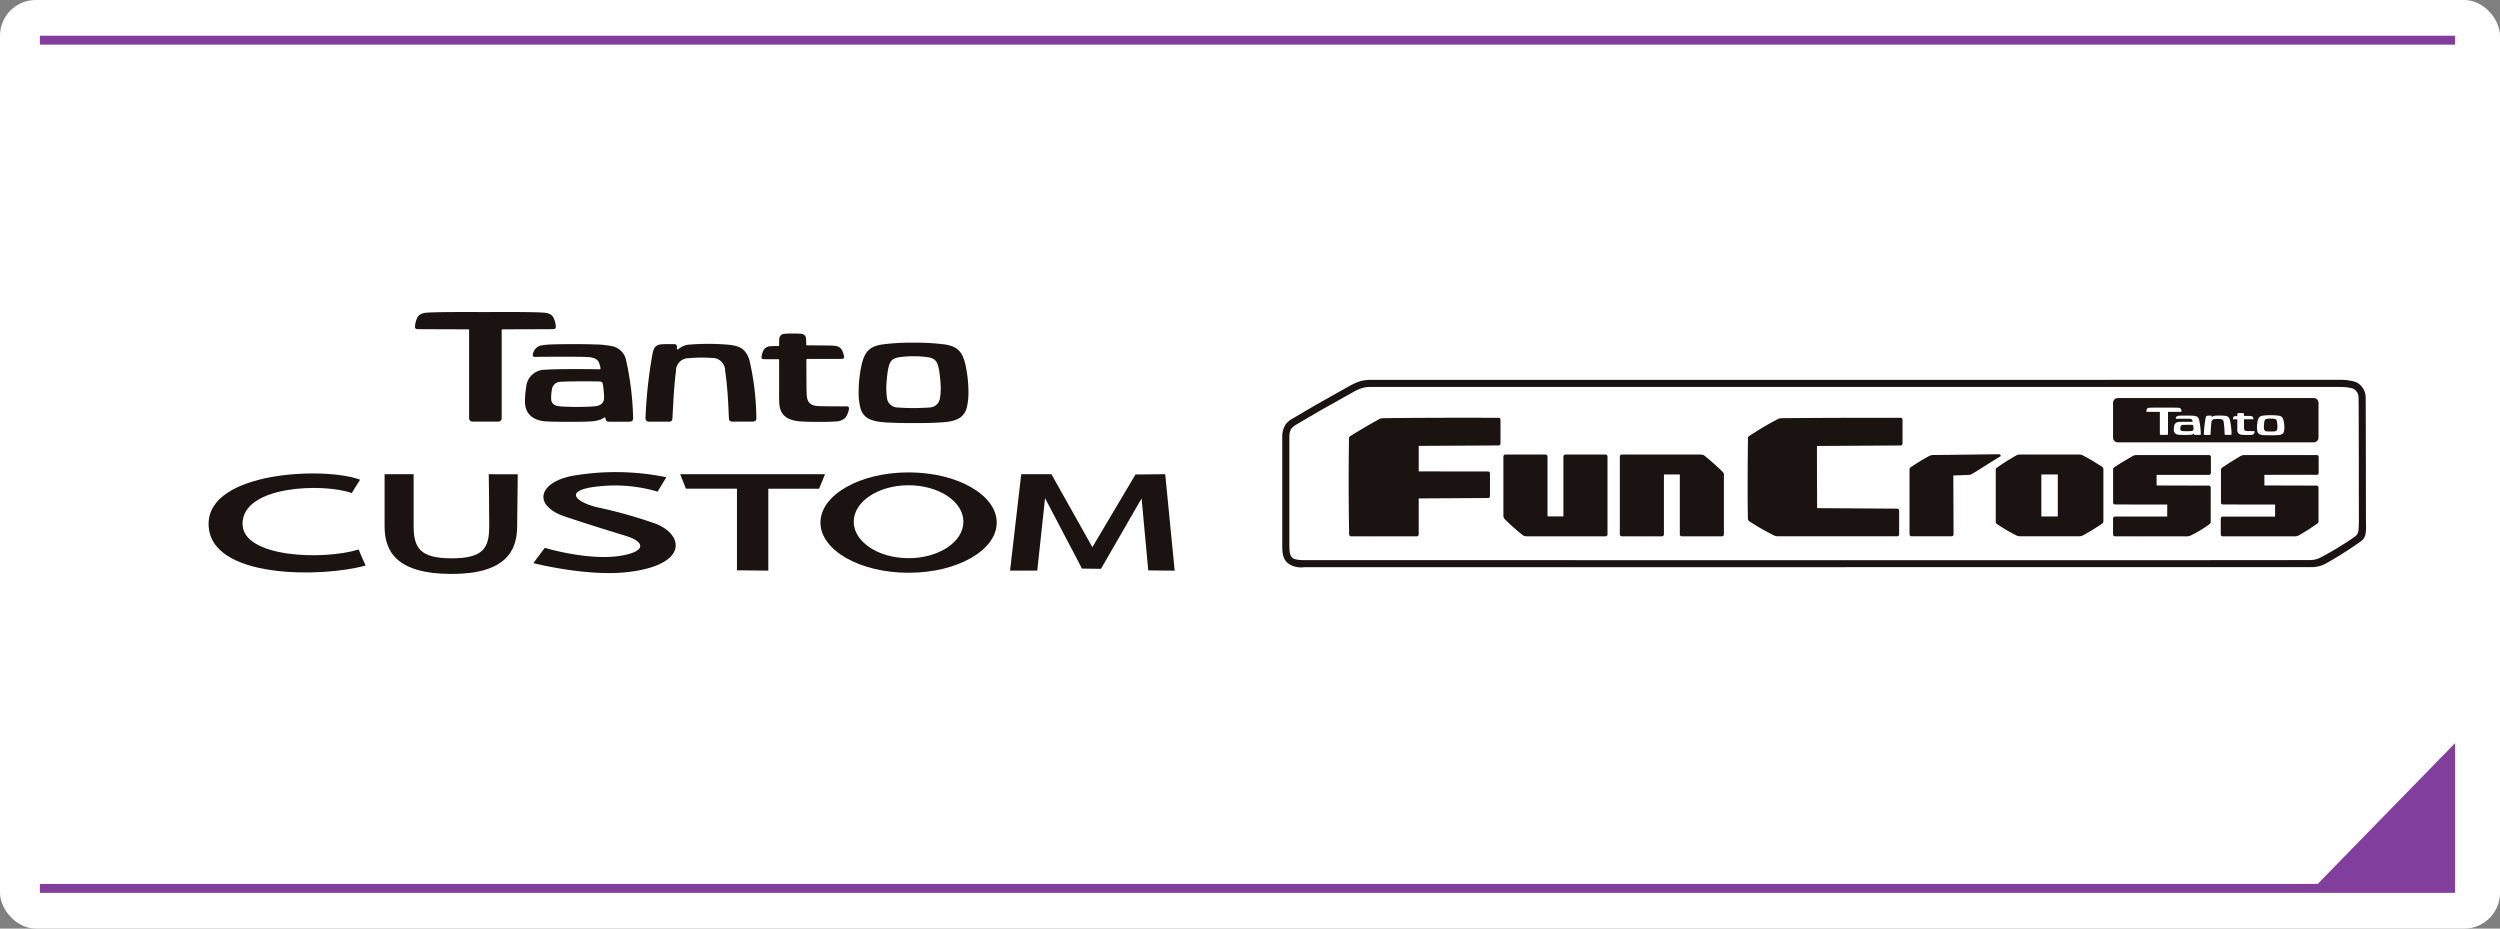
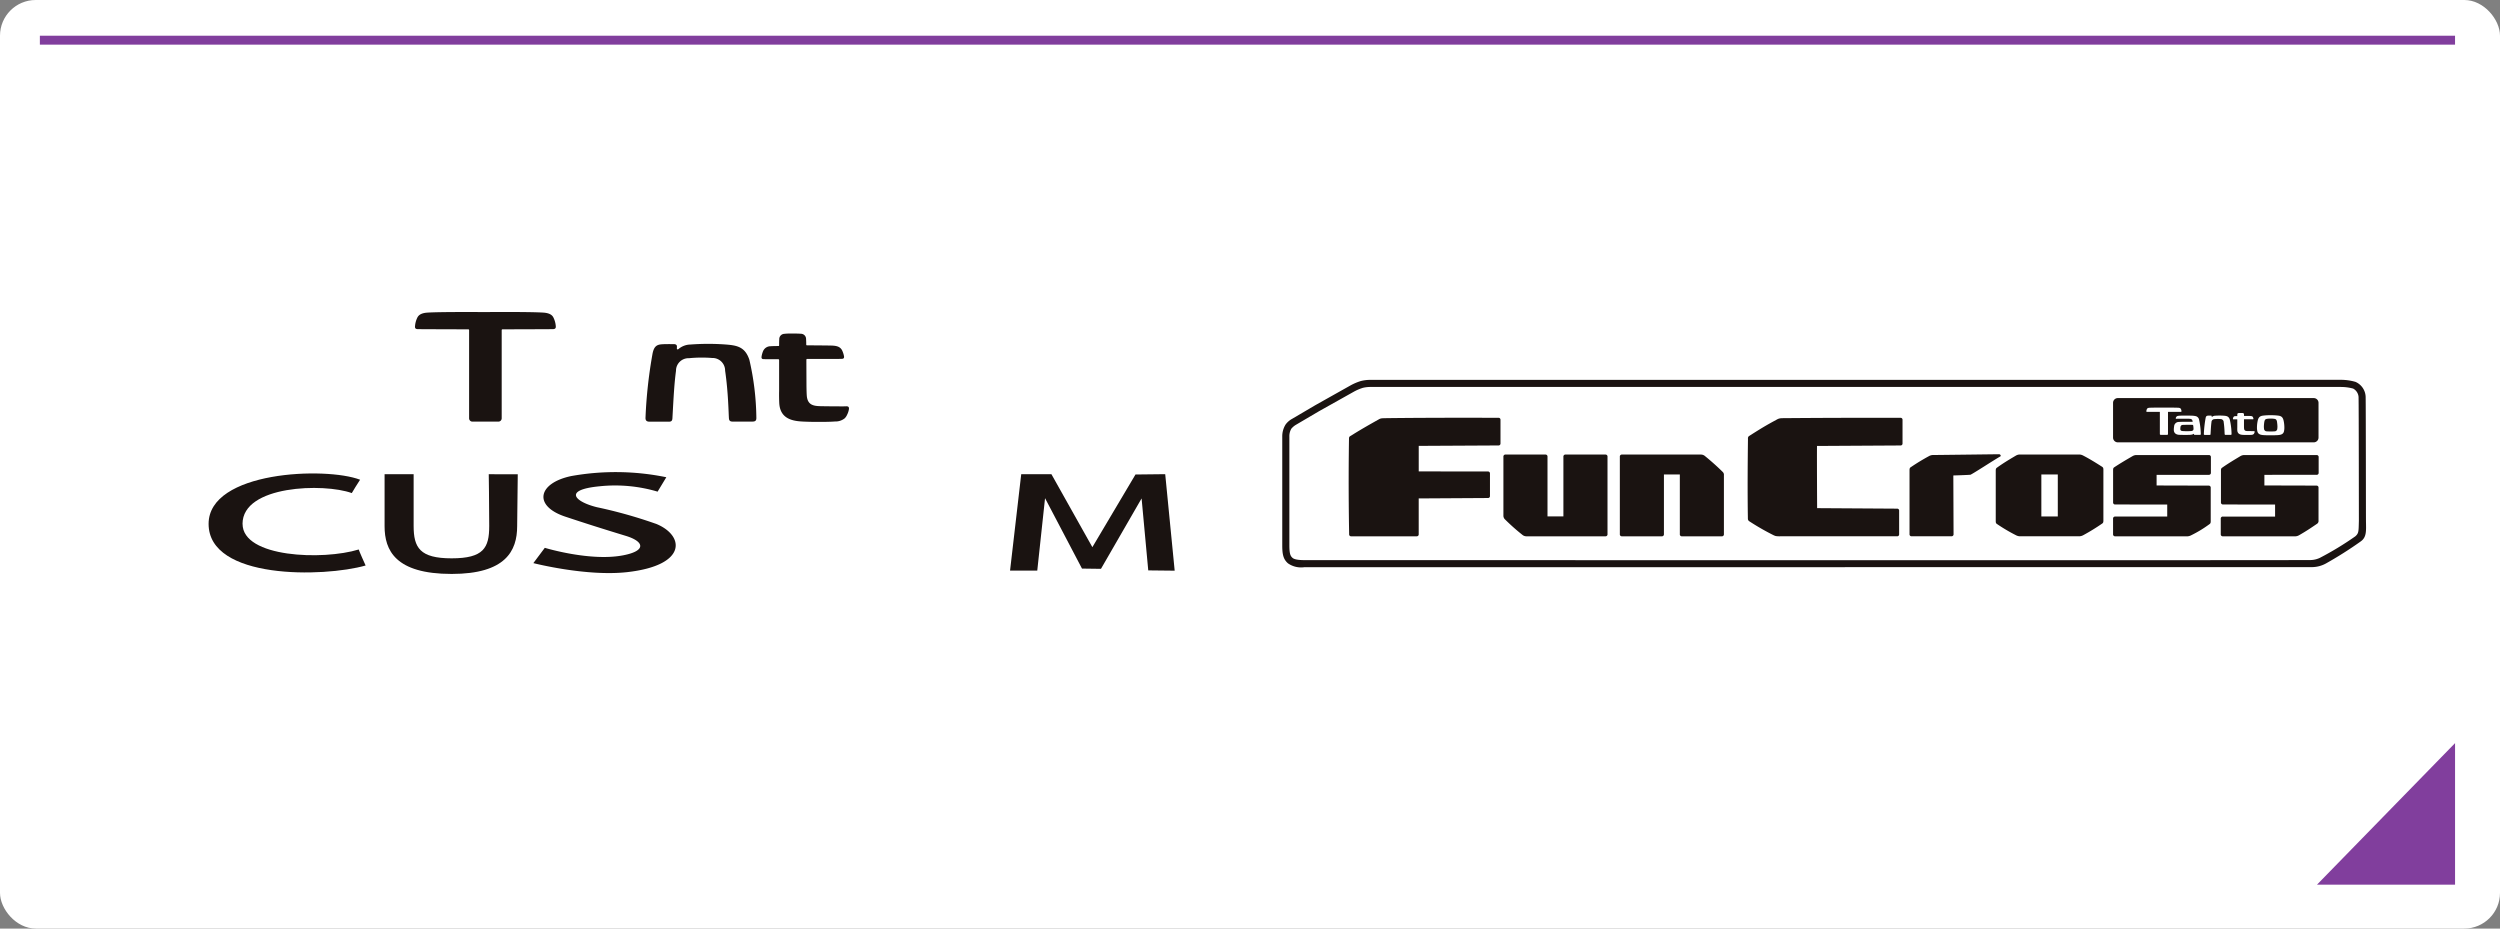
<svg xmlns="http://www.w3.org/2000/svg" width="280" height="104" viewBox="0 0 280 104">
  <rect x="0" y="0" width="280" height="104" fill="#808080" stroke="none" />
  <defs>
    <clipPath id="clip-path">
      <rect id="長方形_27809" data-name="長方形 27809" width="121.387" height="20.991" fill="none" />
    </clipPath>
    <clipPath id="clip-path-2">
      <rect id="長方形_28053" data-name="長方形 28053" width="108.203" height="29.339" fill="none" />
    </clipPath>
  </defs>
  <g id="グループ_33567" data-name="グループ 33567" transform="translate(-115 -500)">
    <g id="グループ_33564" data-name="グループ 33564">
      <g id="グループ_30519" data-name="グループ 30519">
        <g id="グループ_29620" data-name="グループ 29620" transform="translate(-15)">
          <g id="グループ_29493" data-name="グループ 29493" transform="translate(130 500)">
            <rect id="長方形_28882" data-name="長方形 28882" width="280" height="104" rx="4" fill="#fff" />
            <path id="パス_36723" data-name="パス 36723" d="M8289.5,615.085h15.466V599.23Z" transform="translate(-8030 -516)" fill="#813e9d" />
          </g>
          <g id="グループ_25795" data-name="グループ 25795" transform="translate(273.613 542.54)">
            <g id="グループ_24996" data-name="グループ 24996" transform="translate(0)" clip-path="url(#clip-path)">
              <path id="パス_3914" data-name="パス 3914" d="M56.52,22.713c-.037,0-7.115-.031-12.565.04-.134,0-.325.008-.408.012a.859.859,0,0,0-.432.129c-1.3.731-2.012,1.137-3.206,1.882-.117.073-.118.189-.12.3-.09,5.752.017,10.516.017,10.678a.215.215,0,0,0,.235.23h7.321a.215.215,0,0,0,.235-.23c0-.039,0-3.973,0-4.012l7.746-.047a.215.215,0,0,0,.235-.23V28.957a.215.215,0,0,0-.235-.231L47.6,28.715V25.857l8.922-.048a.215.215,0,0,0,.235-.231c0-.039,0-2.6,0-2.636a.215.215,0,0,0-.235-.231m45.03,0c-5.867,0-7.814,0-13.085.041-.068,0-.247.005-.315.013a1.008,1.008,0,0,0-.413.126c-1.321.715-1.721.962-3.144,1.863a.312.312,0,0,0-.12.3c-.08,6.066-.007,8.822-.009,8.99a.345.345,0,0,0,.131.24A27.274,27.274,0,0,0,87.3,35.84a1.556,1.556,0,0,0,.283.114,2.552,2.552,0,0,0,.5.029h13.087a.215.215,0,0,0,.235-.231V33.117a.215.215,0,0,0-.235-.23L92.22,32.83s-.031-5.847-.014-6.964l9.344-.055a.215.215,0,0,0,.235-.231c0-.039,0-2.6,0-2.637a.215.215,0,0,0-.235-.231M68.506,26.829H64.038a.222.222,0,0,0-.235.246c0,.042,0,6.642,0,6.683H62.022c0-.042,0-6.642,0-6.684a.222.222,0,0,0-.235-.246H57.319a.222.222,0,0,0-.235.246v6.6a.566.566,0,0,0,.154.393,23.1,23.1,0,0,0,2.021,1.793.727.727,0,0,0,.4.125h8.849a.222.222,0,0,0,.235-.246c0-.042,0-8.622,0-8.664a.222.222,0,0,0-.235-.246m13.155,1.963c-.67-.665-1.386-1.294-2.056-1.837a.712.712,0,0,0-.4-.126H70.359a.222.222,0,0,0-.235.246c0,.042,0,8.622,0,8.664a.222.222,0,0,0,.235.246h4.468a.222.222,0,0,0,.235-.246c0-.042,0-6.639,0-6.681h1.781c0,.042,0,6.639,0,6.682a.222.222,0,0,0,.235.246h4.467a.222.222,0,0,0,.235-.246v-6.6a.435.435,0,0,0-.12-.35m31.07-1.744c.118-.066.016-.254-.139-.254-.13,0-7.013.089-7.449.089a.964.964,0,0,0-.4.125c-.645.351-1.341.766-2.053,1.252-.116.079-.12.2-.12.348v7.132a.221.221,0,0,0,.235.244h4.461a.221.221,0,0,0,.235-.244c0-.042-.025-6.527-.025-6.569,0,0,1.144-.028,1.9-.076.145-.009,2.635-1.646,3.351-2.049m11.432,1.165c-.916-.585-1.5-.936-2.126-1.26a1.044,1.044,0,0,0-.411-.126h-6.734a.924.924,0,0,0-.411.126c-.919.547-1.408.841-2.127,1.356-.118.084-.124.205-.124.35v5.591c0,.144,0,.27.124.35a19.031,19.031,0,0,0,2.127,1.26,1.036,1.036,0,0,0,.411.125h6.734a1.007,1.007,0,0,0,.411-.125,22.8,22.8,0,0,0,2.126-1.308c.12-.081.124-.206.124-.35V28.564c0-.144,0-.272-.124-.35m-4.983,5.546h-1.842v-4.7h1.842Zm16.906-6.877h-8.139a.91.91,0,0,0-.4.125c-.774.451-1.313.765-2.053,1.252-.118.077-.12.2-.12.348,0,.024,0,3.526,0,3.568a.221.221,0,0,0,.235.244l5.827.008v1.345H125.6a.221.221,0,0,0-.235.244v1.724a.221.221,0,0,0,.235.244h8.13a1.063,1.063,0,0,0,.4-.125,13.169,13.169,0,0,0,2.053-1.252c.115-.081.12-.2.12-.348V30.553a.221.221,0,0,0-.235-.245l-5.827-.016V29.1h5.847a.221.221,0,0,0,.235-.244V27.127a.221.221,0,0,0-.235-.244M148.156,29.1a.221.221,0,0,0,.235-.244V27.127a.221.221,0,0,0-.235-.244h-8.134a.885.885,0,0,0-.4.125c-.724.437-1.294.772-2.053,1.3-.116.08-.12.2-.12.348,0,.025,0,3.478,0,3.52a.221.221,0,0,0,.235.244l5.827.008v1.346h-5.849a.221.221,0,0,0-.235.244v1.724a.221.221,0,0,0,.235.244h8.141a.916.916,0,0,0,.4-.125c.815-.472,1.219-.742,2.037-1.3a.383.383,0,0,0,.136-.351c0-.025,0-3.619,0-3.66a.221.221,0,0,0-.235-.245l-5.827-.016V29.1l5.842-.005" transform="translate(-32.315 -18.458)" fill="#1a1311" fill-rule="evenodd" />
              <path id="パス_3915" data-name="パス 3915" d="M2.436,20.991a2.565,2.565,0,0,1-1.788-.432C.1,20.089,0,19.506,0,18.528c0-1,0-12.152,0-12.152A2.507,2.507,0,0,1,.371,5.01,2.229,2.229,0,0,1,1.1,4.372L3.709,2.838,7.647.626A6.051,6.051,0,0,1,8.772.144,4.183,4.183,0,0,1,9.837.006L118.574,0A5.892,5.892,0,0,1,120.2.23a1.9,1.9,0,0,1,1.14,1.8c.023.661.028,12.95.035,13.7.01,1.1.11,1.862-.561,2.35a42.782,42.782,0,0,1-3.92,2.487,3.294,3.294,0,0,1-1.627.411L2.589,20.988l-.154,0M8.993.909a5.348,5.348,0,0,0-.956.411l-3.925,2.2L1.482,5.067a2.062,2.062,0,0,0-.465.408,1.66,1.66,0,0,0-.221.9s0,11.153,0,12.152.13,1.221.37,1.427c.324.278,1.411.238,1.411.238s112.09.032,112.691-.009a2.616,2.616,0,0,0,.938-.24,34.576,34.576,0,0,0,3.976-2.415c.406-.353.365-.58.4-1.733,0,0-.011-13.072-.035-13.734a1.157,1.157,0,0,0-.614-1.083A5.269,5.269,0,0,0,118.574.8L9.85.8a3.432,3.432,0,0,0-.857.107" transform="translate(0)" fill="#1a1311" fill-rule="evenodd" />
              <path id="パス_3916" data-name="パス 3916" d="M538.915,26.937c-.182-.005-.87-.007-1.061.009a.25.25,0,0,0-.265.24,1.082,1.082,0,0,0-.018.238c.007.157.129.2.258.208a7.214,7.214,0,0,0,.955,0c.23-.02.268-.151.266-.257a2.892,2.892,0,0,0-.032-.341c-.012-.071-.03-.093-.1-.1" transform="translate(-436.988 -21.894)" fill="#1a1311" />
              <path id="パス_3917" data-name="パス 3917" d="M589.077,23.593c-.044-.247-.1-.332-.3-.368a2.632,2.632,0,0,0-.352-.03h-.13a2.584,2.584,0,0,0-.352.03c-.2.037-.256.121-.3.368a3.937,3.937,0,0,0-.044.471,2.056,2.056,0,0,0,.018.285.3.3,0,0,0,.255.271c.075.011.386.019.386.019l.1,0,.1,0s.311-.007.386-.019a.3.3,0,0,0,.255-.271,2.055,2.055,0,0,0,.018-.285,3.936,3.936,0,0,0-.045-.471" transform="translate(-477.657 -18.854)" fill="#1a1311" />
              <path id="パス_3918" data-name="パス 3918" d="M519.785,10.929H497.841a.534.534,0,0,0-.534.534v3.89a.534.534,0,0,0,.534.534h21.944a.534.534,0,0,0,.534-.534v-3.89a.534.534,0,0,0-.534-.534m-16.306,1.545a.023.023,0,0,0-.019.025h0v2.456a.092.092,0,0,1-.092.092h-.727a.092.092,0,0,1-.092-.092V12.508s0-.007,0-.009a.023.023,0,0,0-.019-.025h-.02c-.543,0-1.348,0-1.382,0-.078,0-.1-.027-.089-.092a.65.65,0,0,1,.068-.238c.026-.047.083-.119.276-.131.359-.024,1.55-.016,1.622-.016s1.263-.008,1.622.016c.193.013.25.084.276.131a.65.65,0,0,1,.068.238c.007.065-.012.092-.091.092-.034,0-.838,0-1.38,0h-.02m3.557,2.573c-.075,0-.542,0-.594,0a.071.071,0,0,1-.072-.049c0-.012-.006-.034-.01-.047s-.028-.026-.049-.009A.4.4,0,0,1,506.2,15a.985.985,0,0,1-.247.044c-.2.016-.918.015-1.232,0-.339-.015-.613-.177-.608-.567a2.256,2.256,0,0,1,.033-.379.522.522,0,0,1,.531-.495c.272-.023,1.039-.022,1.511-.014.04,0,.036-.011.032-.042a.756.756,0,0,0-.028-.113c-.038-.118-.14-.177-.328-.186-.29-.013-1.082-.01-1.477,0-.033,0-.071-.021-.054-.084a.439.439,0,0,1,.04-.1.286.286,0,0,1,.2-.139,1.842,1.842,0,0,1,.268-.026c.207-.01.88-.014,1.242,0a2.337,2.337,0,0,1,.491.055.5.5,0,0,1,.361.367,8.243,8.243,0,0,1,.2,1.622c0,.075-.027.106-.1.109m3.428,0h-.556c-.059,0-.093-.022-.1-.084-.011-.134-.018-.734-.107-1.335a.352.352,0,0,0-.365-.355,3.708,3.708,0,0,0-.644.007.35.35,0,0,0-.363.351c-.047.353-.065.681-.1,1.319,0,.069-.026.1-.1.1h-.537c-.063,0-.12-.017-.115-.113a13.067,13.067,0,0,1,.2-1.79c.034-.157.089-.234.223-.251.1-.013.3-.008.371-.008s.086.035.086.064,0,.05,0,.062.027.029.047.01a.533.533,0,0,1,.329-.124,6.7,6.7,0,0,1,1,0c.3.025.528.065.647.425a7.5,7.5,0,0,1,.2,1.615c0,.082-.031.108-.111.108m2.7-.335a.512.512,0,0,1-.049.145.3.3,0,0,1-.069.1.408.408,0,0,1-.266.086c-.139.01-.325.011-.45.011s-.222,0-.43-.008c-.28-.012-.662-.057-.682-.524-.008-.186,0-.327,0-.327v-.834c0-.009,0-.021,0-.03a.024.024,0,0,0-.022-.025c-.013,0-.029,0-.329,0,0,0-.05,0-.089,0s-.055-.025-.049-.07a.649.649,0,0,1,.042-.152.225.225,0,0,1,.208-.138c.036,0,.133-.005.219-.006.016,0,.021-.006.021-.023s0-.008,0-.013v-.008s0-.093,0-.141a.148.148,0,0,1,.135-.154,1.523,1.523,0,0,1,.174-.008h.146s.111,0,.146.006a.145.145,0,0,1,.148.145c0,.026,0,.086,0,.153,0,.018.008.025.026.025.086,0,.595,0,.69.007.142.005.231.033.285.128a.648.648,0,0,1,.056.172c.006.045-.009.067-.049.07s-.089,0-.089,0H512c-.016,0-.026,0-.029.024s0,.054,0,.054l0,.672s0,.191.009.276c.021.25.172.288.377.293.164,0,.547.007.729.005.063,0,.084.027.072.093m3.286-.04c-.078.248-.253.361-.653.392-.256.019-.591.021-.591.021h-.479s-.334,0-.591-.021c-.4-.031-.575-.144-.653-.392a1.787,1.787,0,0,1-.051-.5,3.581,3.581,0,0,1,.078-.7c.085-.386.23-.531.579-.586a6.458,6.458,0,0,1,.764-.049h.225a6.454,6.454,0,0,1,.764.049c.35.055.495.2.579.586a3.581,3.581,0,0,1,.078.7,1.785,1.785,0,0,1-.05.5" transform="translate(-404.258 -8.884)" fill="#1a1311" />
            </g>
          </g>
          <g id="グループ_25899" data-name="グループ 25899" transform="translate(153.363 534.941)">
            <g id="グループ_25899-2" data-name="グループ 25899" transform="translate(0 0)" clip-path="url(#clip-path-2)">
              <path id="パス_5515" data-name="パス 5515" d="M100.165,48.4a52.43,52.43,0,0,0-6.573-1.847c-2.359-.575-3.936-1.935.3-2.343a16.715,16.715,0,0,1,6.5.6l.976-1.613a28.222,28.222,0,0,0-10.631-.136c-3.762.783-4.308,3.342-.69,4.548,2.224.739,4.04,1.318,6.782,2.154,2.059.625,2.349,1.67-.287,2.177-3.684.72-8.784-.838-8.784-.838l-1.282,1.713s5.9,1.514,10.468,1.015c6.868-.761,6.458-4.16,3.226-5.433" transform="translate(-50.103 -24.687)" fill="#1a1311" />
              <path id="パス_5516" data-name="パス 5516" d="M58.583,49.027c0,2.423-.633,3.6-4.207,3.6s-4.258-1.2-4.258-3.637V43.207H46.864v5.82c0,2.695,1.2,5.348,7.512,5.348,6.046,0,7.337-2.589,7.337-5.348,0-.956.067-5.814.067-5.814l-3.249-.006s.053,3.4.053,5.82" transform="translate(-27.154 -25.035)" fill="#1a1311" />
              <path id="パス_5517" data-name="パス 5517" d="M3.8,48.652c0-4.337,9.111-4.583,12.238-3.45.362-.614.435-.72.929-1.495C13.151,42.234,0,42.716,0,48.652c0,6.263,12.879,6,17.586,4.662-.228-.517-.61-1.34-.773-1.794-4,1.231-13.009.913-13.009-2.868" transform="translate(0 -24.918)" fill="#1a1311" />
-               <path id="パス_5518" data-name="パス 5518" d="M172.808,42.72c-5.452,0-9.868,2.518-9.868,5.621s4.416,5.621,9.868,5.621,9.872-2.518,9.872-5.621-4.422-5.621-9.872-5.621m0,9.608c-3.391,0-6.143-1.829-6.143-4.083s2.751-4.085,6.143-4.085,6.141,1.827,6.141,4.085-2.748,4.083-6.141,4.083" transform="translate(-94.411 -24.753)" fill="#1a1311" />
-               <path id="パス_5519" data-name="パス 5519" d="M125.588,43.2l.643,1.627h5.714v9.14l3.511.037V44.832h5.686l.667-1.627Z" transform="translate(-72.769 -25.034)" fill="#1a1311" />
              <path id="パス_5520" data-name="パス 5520" d="M230.808,43.2l-3.33.037-4.829,8.139-4.585-8.171h-3.383L213.43,54l3.048,0,.871-8.111,4.138,7.885,2.126.028,4.55-7.887.745,8.062,2.96.032Z" transform="translate(-123.667 -25.034)" fill="#1a1311" />
              <path id="パス_5521" data-name="パス 5521" d="M70.725,1.552A2.609,2.609,0,0,0,70.452.6c-.1-.189-.334-.477-1.107-.528-1.439-.1-6.212-.064-6.5-.062s-5.063-.034-6.5.062c-.775.052-1,.339-1.107.528a2.6,2.6,0,0,0-.273.956c-.03.259.043.368.355.368.138,0,3.366.019,5.542.019a.614.614,0,0,1,.08,0,.093.093,0,0,1,.078.1c0,.011,0,.026,0,.04V11.91a.37.37,0,0,0,.37.371H64.3a.371.371,0,0,0,.37-.371V2.043a.093.093,0,0,1,.078-.1.61.61,0,0,1,.08,0c2.174,0,5.4-.019,5.534-.019.313,0,.393-.109.363-.368" transform="translate(-31.843 0)" fill="#1a1311" />
-               <path id="パス_5522" data-name="パス 5522" d="M92.051,15.527a28.881,28.881,0,0,1-3.832.01c-.515-.046-1.006-.205-1.032-.837a4.271,4.271,0,0,1,.071-.957,1,1,0,0,1,1.06-.964c.765-.063,3.525-.056,4.254-.035.3.009.369.1.417.383a11.444,11.444,0,0,1,.128,1.368c.008.425-.146.953-1.067,1.032m4.315,1.279a33.174,33.174,0,0,0-.8-6.514,2,2,0,0,0-1.449-1.474A9.385,9.385,0,0,0,92.149,8.6C90.7,8.539,88,8.557,87.17,8.6a7.529,7.529,0,0,0-1.077.105,1.151,1.151,0,0,0-.792.56,1.733,1.733,0,0,0-.161.393c-.07.251.085.339.217.337,1.581-.029,4.759-.041,5.919.013.756.034,1.164.27,1.316.746a3.094,3.094,0,0,1,.112.454c.012.123.03.172-.131.17-1.892-.034-4.967-.038-6.057.054a2.094,2.094,0,0,0-2.128,1.988,8.906,8.906,0,0,0-.132,1.522c-.023,1.571,1.08,2.219,2.437,2.28,1.256.056,4.121.061,4.937-.005a3.9,3.9,0,0,0,.99-.176,1.563,1.563,0,0,0,.453-.221c.087-.068.179-.041.2.037.012.051.029.143.04.191a.286.286,0,0,0,.291.2c.209.01,2.081.012,2.383,0,.274-.013.383-.133.383-.436" transform="translate(-48.82 -4.96)" fill="#1a1311" />
              <path id="パス_5523" data-name="パス 5523" d="M118.96,17.215H116.81c-.256,0-.479-.066-.462-.453a52.556,52.556,0,0,1,.792-7.192c.134-.633.355-.942.893-1.008.415-.051,1.2-.032,1.49-.032.273,0,.344.14.344.257,0,.095-.008.2-.007.248,0,.09.108.115.189.04a2.112,2.112,0,0,1,1.319-.5,26.626,26.626,0,0,1,4.017,0c1.207.1,2.116.259,2.595,1.707a30.158,30.158,0,0,1,.783,6.487c.012.331-.122.435-.443.435-.438,0-1.788,0-2.231,0-.234,0-.373-.087-.395-.338-.045-.54-.072-2.948-.43-5.36a1.413,1.413,0,0,0-1.463-1.425,14.625,14.625,0,0,0-2.581.025,1.4,1.4,0,0,0-1.457,1.412c-.19,1.416-.259,2.733-.4,5.3-.015.277-.1.4-.405.4" transform="translate(-67.414 -4.928)" fill="#1a1311" />
-               <path id="パス_5524" data-name="パス 5524" d="M182.2,14.34a1.194,1.194,0,0,1-1.023,1.087c-.3.045-1.547.076-1.547.076l-.4.007-.4-.007s-1.248-.031-1.547-.076a1.2,1.2,0,0,1-1.024-1.087,8.2,8.2,0,0,1-.073-1.146,15.818,15.818,0,0,1,.178-1.89c.175-.993.4-1.332,1.2-1.479a10.256,10.256,0,0,1,1.411-.121h.521a10.442,10.442,0,0,1,1.41.121c.8.144,1.024.487,1.2,1.479a15.851,15.851,0,0,1,.179,1.89,8.307,8.307,0,0,1-.074,1.146m3.175-.805a14.461,14.461,0,0,0-.314-2.8c-.34-1.552-.922-2.133-2.322-2.354a25.73,25.73,0,0,0-3.061-.2h-.9a25.716,25.716,0,0,0-3.061.2c-1.4.221-1.983.8-2.323,2.354a14.4,14.4,0,0,0-.313,2.8,7.234,7.234,0,0,0,.2,1.99c.313,1,1.015,1.45,2.618,1.573,1.027.079,2.367.086,2.367.086l.935,0h.052l.934,0s1.34-.007,2.368-.086c1.6-.123,2.3-.577,2.618-1.573a7.192,7.192,0,0,0,.2-1.99" transform="translate(-100.285 -4.744)" fill="#1a1311" />
              <path id="パス_5525" data-name="パス 5525" d="M156.745,13.9c-.728.007-2.262-.005-2.921-.021-.821-.019-1.426-.171-1.509-1.175-.028-.339-.035-1.109-.035-1.109l-.011-2.7s0-.172,0-.215c.009-.076.051-.095.115-.095s2.341,0,3.546,0c0,0,.2,0,.357-.01s.221-.1.2-.278a2.639,2.639,0,0,0-.227-.691c-.214-.381-.572-.491-1.141-.513-.382-.013-2.421-.027-2.765-.027-.073,0-.1-.024-.1-.1,0-.271-.01-.509-.019-.614a.582.582,0,0,0-.593-.583c-.141-.016-.586-.025-.586-.025h-.583a5.852,5.852,0,0,0-.7.035.591.591,0,0,0-.54.616c-.017.191-.016.567-.016.567V7c0,.019,0,.037,0,.052,0,.065-.021.09-.085.091-.345,0-.735.01-.878.024a.905.905,0,0,0-.835.553,2.635,2.635,0,0,0-.17.61c-.023.179.037.269.2.278s.36.01.36.01c1.2,0,1.267,0,1.319,0a.1.1,0,0,1,.088.1c0,.037,0,.082,0,.12v3.347s-.018.569.014,1.315c.08,1.875,1.611,2.057,2.733,2.107.835.035,1.223.032,1.724.032s1.248,0,1.8-.046a1.631,1.631,0,0,0,1.064-.345,1.216,1.216,0,0,0,.276-.4,2.1,2.1,0,0,0,.2-.584c.051-.265-.036-.374-.287-.372" transform="translate(-85.318 -3.329)" fill="#1a1311" />
            </g>
          </g>
        </g>
        <path id="線_2478" data-name="線 2478" d="M270.5.5H0v-1H270.5Z" transform="translate(119.465 504.5)" fill="#813e9d" />
-         <path id="線_2479" data-name="線 2479" d="M270.5.5H0v-1H270.5Z" transform="translate(119.465 599.5)" fill="#813e9d" />
      </g>
    </g>
  </g>
</svg>